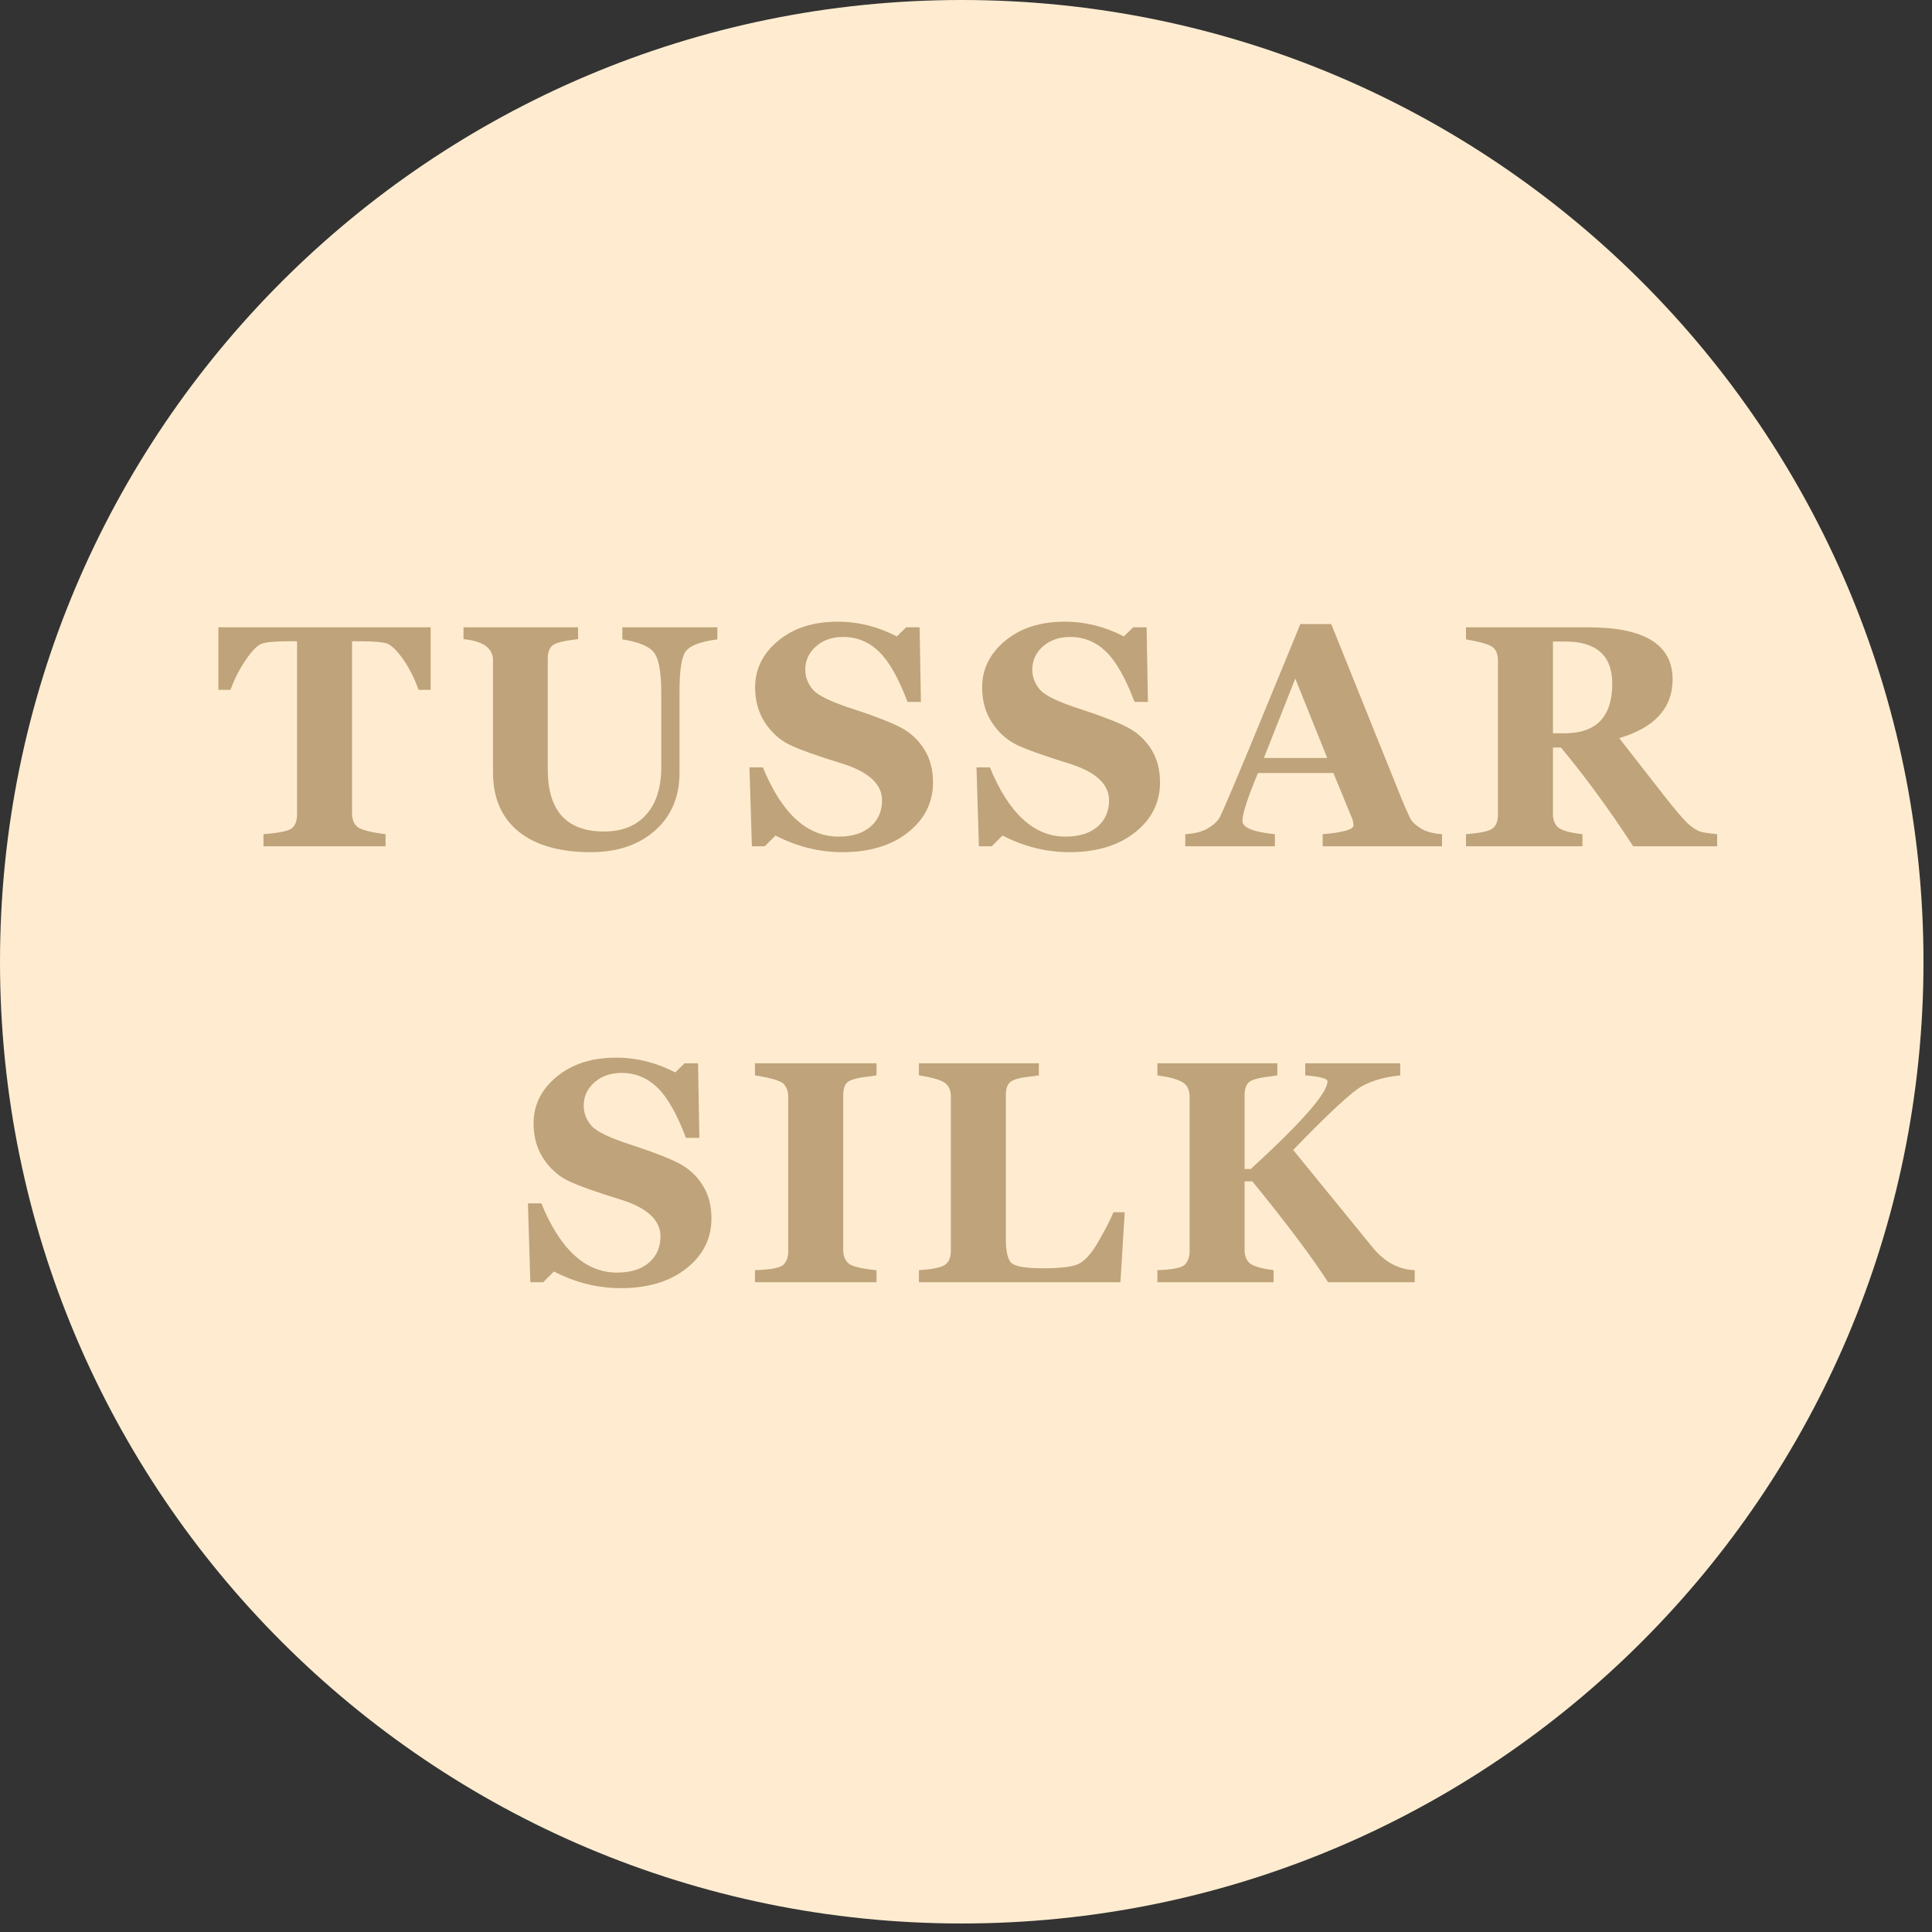
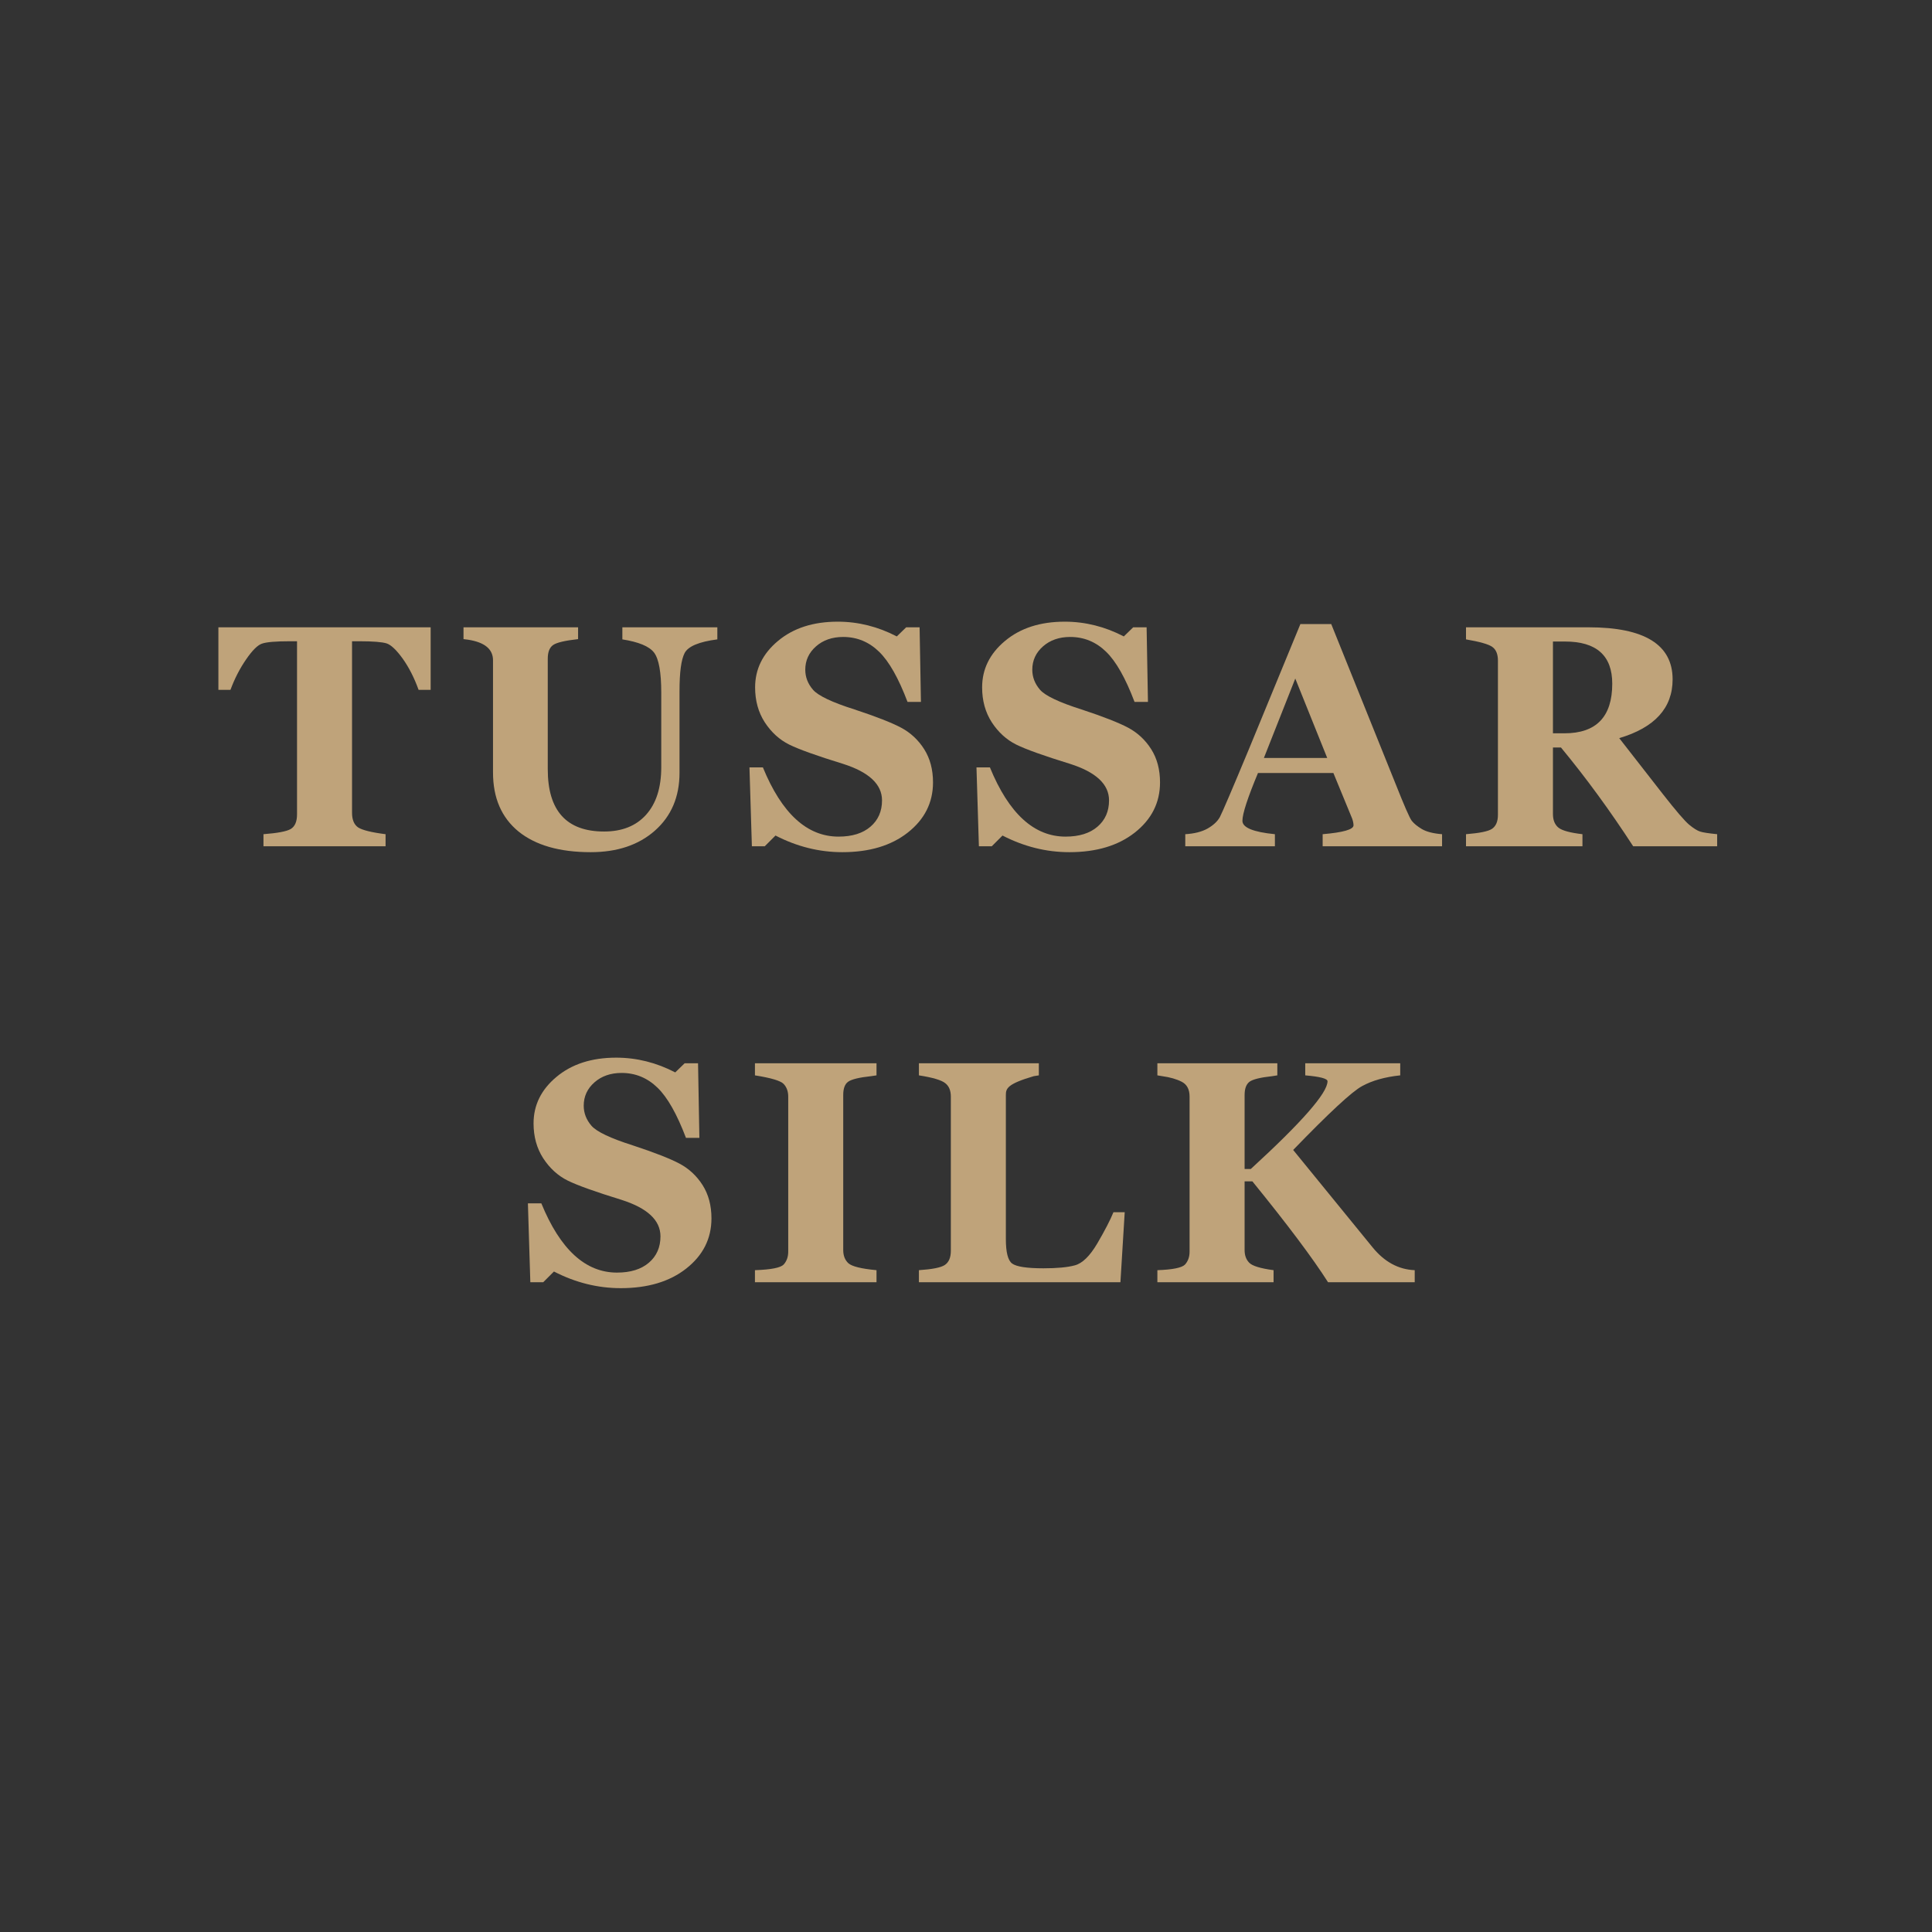
<svg xmlns="http://www.w3.org/2000/svg" width="150" zoomAndPan="magnify" viewBox="0 0 112.5 112.5" height="150" preserveAspectRatio="xMidYMid meet" version="1.2">
  <rect x="0" y="0" width="112.5" height="112.5" fill="#333333" stroke="none" />
  <defs>
    <clipPath id="6b0217b04a">
      <path d="M 0 0 L 112.004 0 L 112.004 112.004 L 0 112.004 Z M 0 0 " />
    </clipPath>
    <clipPath id="12b8673eb2">
      <path d="M 56 0 C 25.074 0 0 25.074 0 56 C 0 86.93 25.074 112.004 56 112.004 C 86.93 112.004 112.004 86.93 112.004 56 C 112.004 25.074 86.93 0 56 0 Z M 56 0 " />
    </clipPath>
  </defs>
  <g id="d73b058d19">
    <g clip-rule="nonzero" clip-path="url(#6b0217b04a)">
      <g clip-rule="nonzero" clip-path="url(#12b8673eb2)">
-         <path style=" stroke:none;fill-rule:nonzero;fill:#ffecd0;fill-opacity:1;" d="M 0 0 L 112.004 0 L 112.004 112.004 L 0 112.004 Z M 0 0 " />
-       </g>
+         </g>
    </g>
    <g style="fill:#bfa37a;fill-opacity:1;">
      <g transform="translate(12.608, 49.278)">
        <path style="stroke:none" d="M 11.766 -9.109 C 11.516 -9.805 11.207 -10.41 10.844 -10.922 C 10.477 -11.43 10.164 -11.727 9.906 -11.812 C 9.645 -11.895 9.113 -11.938 8.312 -11.938 L 7.891 -11.938 L 7.891 -1.953 C 7.891 -1.547 8.008 -1.258 8.25 -1.094 C 8.5 -0.938 9.031 -0.805 9.844 -0.703 L 9.844 0 L 2.734 0 L 2.734 -0.703 C 3.547 -0.766 4.07 -0.863 4.312 -1 C 4.562 -1.145 4.688 -1.43 4.688 -1.859 L 4.688 -11.938 L 4.281 -11.938 C 3.445 -11.938 2.898 -11.891 2.641 -11.797 C 2.391 -11.711 2.082 -11.406 1.719 -10.875 C 1.352 -10.344 1.051 -9.754 0.812 -9.109 L 0.109 -9.109 L 0.109 -12.75 L 12.469 -12.75 L 12.469 -9.109 Z M 11.766 -9.109 " />
      </g>
    </g>
    <g style="fill:#bfa37a;fill-opacity:1;">
      <g transform="translate(26.474, 49.278)">
        <path style="stroke:none" d="M 15.297 -12.047 C 14.234 -11.91 13.598 -11.645 13.391 -11.25 C 13.191 -10.863 13.094 -10.125 13.094 -9.031 L 13.094 -4.281 C 13.094 -2.875 12.613 -1.75 11.656 -0.906 C 10.707 -0.07 9.461 0.344 7.922 0.344 C 6.117 0.344 4.719 -0.055 3.719 -0.859 C 2.727 -1.672 2.234 -2.816 2.234 -4.297 L 2.234 -10.828 C 2.234 -11.484 1.742 -11.883 0.766 -12.031 L 0.516 -12.062 L 0.516 -12.75 L 7.188 -12.75 L 7.188 -12.062 C 6.426 -11.977 5.941 -11.863 5.734 -11.719 C 5.523 -11.57 5.422 -11.305 5.422 -10.922 L 5.422 -4.484 C 5.422 -2.066 6.516 -0.859 8.703 -0.859 C 9.742 -0.859 10.555 -1.18 11.141 -1.828 C 11.734 -2.484 12.031 -3.41 12.031 -4.609 L 12.031 -8.938 C 12.031 -10.133 11.891 -10.914 11.609 -11.281 C 11.328 -11.645 10.711 -11.898 9.766 -12.047 L 9.766 -12.75 L 15.297 -12.75 Z M 15.297 -12.047 " />
      </g>
    </g>
    <g style="fill:#bfa37a;fill-opacity:1;">
      <g transform="translate(43.079, 49.278)">
        <path style="stroke:none" d="M 2.078 -0.625 L 1.453 0 L 0.703 0 L 0.562 -4.594 L 1.344 -4.594 C 2.445 -1.906 3.914 -0.562 5.75 -0.562 C 6.539 -0.562 7.16 -0.754 7.609 -1.141 C 8.055 -1.523 8.281 -2.035 8.281 -2.672 C 8.281 -3.609 7.523 -4.316 6.016 -4.797 C 4.492 -5.266 3.445 -5.641 2.875 -5.922 C 2.312 -6.203 1.836 -6.633 1.453 -7.219 C 1.078 -7.801 0.891 -8.477 0.891 -9.25 C 0.891 -10.312 1.332 -11.211 2.219 -11.953 C 3.113 -12.703 4.273 -13.078 5.703 -13.078 C 6.898 -13.078 8.047 -12.789 9.141 -12.219 L 9.688 -12.75 L 10.469 -12.75 L 10.547 -8.406 L 9.766 -8.406 C 9.242 -9.789 8.691 -10.766 8.109 -11.328 C 7.523 -11.898 6.828 -12.188 6.016 -12.188 C 5.379 -12.188 4.852 -12.004 4.438 -11.641 C 4.02 -11.273 3.812 -10.82 3.812 -10.281 C 3.812 -9.852 3.961 -9.461 4.266 -9.109 C 4.566 -8.766 5.367 -8.383 6.672 -7.969 C 7.941 -7.551 8.848 -7.195 9.391 -6.906 C 9.941 -6.613 10.391 -6.195 10.734 -5.656 C 11.078 -5.113 11.25 -4.469 11.25 -3.719 C 11.25 -2.539 10.758 -1.566 9.781 -0.797 C 8.812 -0.035 7.539 0.344 5.969 0.344 C 4.625 0.344 3.328 0.02 2.078 -0.625 Z M 2.078 -0.625 " />
      </g>
    </g>
    <g style="fill:#bfa37a;fill-opacity:1;">
      <g transform="translate(56.298, 49.278)">
        <path style="stroke:none" d="M 2.078 -0.625 L 1.453 0 L 0.703 0 L 0.562 -4.594 L 1.344 -4.594 C 2.445 -1.906 3.914 -0.562 5.75 -0.562 C 6.539 -0.562 7.16 -0.754 7.609 -1.141 C 8.055 -1.523 8.281 -2.035 8.281 -2.672 C 8.281 -3.609 7.523 -4.316 6.016 -4.797 C 4.492 -5.266 3.445 -5.641 2.875 -5.922 C 2.312 -6.203 1.836 -6.633 1.453 -7.219 C 1.078 -7.801 0.891 -8.477 0.891 -9.25 C 0.891 -10.312 1.332 -11.211 2.219 -11.953 C 3.113 -12.703 4.273 -13.078 5.703 -13.078 C 6.898 -13.078 8.047 -12.789 9.141 -12.219 L 9.688 -12.75 L 10.469 -12.75 L 10.547 -8.406 L 9.766 -8.406 C 9.242 -9.789 8.691 -10.766 8.109 -11.328 C 7.523 -11.898 6.828 -12.188 6.016 -12.188 C 5.379 -12.188 4.852 -12.004 4.438 -11.641 C 4.02 -11.273 3.812 -10.82 3.812 -10.281 C 3.812 -9.852 3.961 -9.461 4.266 -9.109 C 4.566 -8.766 5.367 -8.383 6.672 -7.969 C 7.941 -7.551 8.848 -7.195 9.391 -6.906 C 9.941 -6.613 10.391 -6.195 10.734 -5.656 C 11.078 -5.113 11.25 -4.469 11.25 -3.719 C 11.25 -2.539 10.758 -1.566 9.781 -0.797 C 8.812 -0.035 7.539 0.344 5.969 0.344 C 4.625 0.344 3.328 0.02 2.078 -0.625 Z M 2.078 -0.625 " />
      </g>
    </g>
    <g style="fill:#bfa37a;fill-opacity:1;">
      <g transform="translate(69.518, 49.278)">
        <path style="stroke:none" d="M 7.5 0 L 7.5 -0.703 C 8.695 -0.805 9.297 -0.977 9.297 -1.219 C 9.297 -1.332 9.27 -1.461 9.219 -1.609 L 8.125 -4.266 L 3.734 -4.266 C 3.129 -2.816 2.828 -1.891 2.828 -1.484 C 2.828 -1.086 3.457 -0.828 4.719 -0.703 L 4.719 0 L -0.5 0 L -0.5 -0.703 C 0.031 -0.734 0.461 -0.844 0.797 -1.031 C 1.141 -1.227 1.379 -1.453 1.516 -1.703 C 1.648 -1.953 2.219 -3.281 3.219 -5.688 L 6.203 -12.938 L 8 -12.938 L 11.75 -3.625 C 12.25 -2.363 12.562 -1.648 12.688 -1.484 C 12.82 -1.316 13.02 -1.156 13.281 -1 C 13.551 -0.844 13.941 -0.742 14.453 -0.703 L 14.453 0 Z M 5.906 -9.766 L 4.078 -5.141 L 7.766 -5.141 Z M 5.906 -9.766 " />
      </g>
    </g>
    <g style="fill:#bfa37a;fill-opacity:1;">
      <g transform="translate(84.74, 49.278)">
        <path style="stroke:none" d="M 10.359 0 C 9.016 -2.07 7.613 -3.988 6.156 -5.75 L 5.688 -5.75 L 5.688 -1.875 C 5.688 -1.52 5.797 -1.254 6.016 -1.078 C 6.234 -0.91 6.695 -0.785 7.406 -0.703 L 7.406 0 L 0.625 0 L 0.625 -0.703 C 1.414 -0.766 1.922 -0.867 2.141 -1.016 C 2.367 -1.172 2.484 -1.441 2.484 -1.828 L 2.484 -10.812 C 2.484 -11.188 2.375 -11.453 2.156 -11.609 C 1.938 -11.766 1.426 -11.91 0.625 -12.047 L 0.625 -12.75 L 7.766 -12.75 C 11.023 -12.75 12.656 -11.738 12.656 -9.719 C 12.656 -8.051 11.617 -6.91 9.547 -6.297 L 12.094 -3.031 C 12.852 -2.062 13.363 -1.469 13.625 -1.25 C 13.883 -1.039 14.094 -0.91 14.25 -0.859 C 14.406 -0.805 14.738 -0.754 15.25 -0.703 L 15.25 0 Z M 5.688 -11.922 L 5.688 -6.578 L 6.359 -6.578 C 8.211 -6.578 9.141 -7.539 9.141 -9.469 C 9.141 -11.102 8.223 -11.922 6.391 -11.922 Z M 5.688 -11.922 " />
      </g>
    </g>
    <g style="fill:#bfa37a;fill-opacity:1;">
      <g transform="translate(30.178, 74.665)">
        <path style="stroke:none" d="M 2.078 -0.625 L 1.453 0 L 0.703 0 L 0.562 -4.594 L 1.344 -4.594 C 2.445 -1.906 3.914 -0.562 5.75 -0.562 C 6.539 -0.562 7.16 -0.754 7.609 -1.141 C 8.055 -1.523 8.281 -2.035 8.281 -2.672 C 8.281 -3.609 7.523 -4.316 6.016 -4.797 C 4.492 -5.266 3.445 -5.641 2.875 -5.922 C 2.312 -6.203 1.836 -6.633 1.453 -7.219 C 1.078 -7.801 0.891 -8.477 0.891 -9.25 C 0.891 -10.312 1.332 -11.211 2.219 -11.953 C 3.113 -12.703 4.273 -13.078 5.703 -13.078 C 6.898 -13.078 8.047 -12.789 9.141 -12.219 L 9.688 -12.75 L 10.469 -12.75 L 10.547 -8.406 L 9.766 -8.406 C 9.242 -9.789 8.691 -10.766 8.109 -11.328 C 7.523 -11.898 6.828 -12.188 6.016 -12.188 C 5.379 -12.188 4.852 -12.004 4.438 -11.641 C 4.02 -11.273 3.812 -10.82 3.812 -10.281 C 3.812 -9.852 3.961 -9.461 4.266 -9.109 C 4.566 -8.766 5.367 -8.383 6.672 -7.969 C 7.941 -7.551 8.848 -7.195 9.391 -6.906 C 9.941 -6.613 10.391 -6.195 10.734 -5.656 C 11.078 -5.113 11.25 -4.469 11.25 -3.719 C 11.25 -2.539 10.758 -1.566 9.781 -0.797 C 8.812 -0.035 7.539 0.344 5.969 0.344 C 4.625 0.344 3.328 0.02 2.078 -0.625 Z M 2.078 -0.625 " />
      </g>
    </g>
    <g style="fill:#bfa37a;fill-opacity:1;">
      <g transform="translate(43.398, 74.665)">
        <path style="stroke:none" d="M 0.562 0 L 0.562 -0.703 C 1.5 -0.734 2.055 -0.844 2.234 -1.031 C 2.41 -1.227 2.5 -1.477 2.5 -1.781 L 2.5 -10.812 C 2.5 -11.113 2.41 -11.359 2.234 -11.547 C 2.055 -11.734 1.5 -11.898 0.562 -12.047 L 0.562 -12.75 L 7.641 -12.75 L 7.641 -12.047 C 7.547 -12.035 7.441 -12.02 7.328 -12 C 6.629 -11.926 6.18 -11.816 5.984 -11.672 C 5.797 -11.535 5.703 -11.281 5.703 -10.906 L 5.703 -1.875 C 5.703 -1.551 5.801 -1.297 6 -1.109 C 6.207 -0.922 6.754 -0.785 7.641 -0.703 L 7.641 0 Z M 0.562 0 " />
      </g>
    </g>
    <g style="fill:#bfa37a;fill-opacity:1;">
      <g transform="translate(52.883, 74.665)">
-         <path style="stroke:none" d="M 12.359 0 L 0.625 0 L 0.625 -0.703 C 1.395 -0.754 1.895 -0.852 2.125 -1 C 2.363 -1.156 2.484 -1.43 2.484 -1.828 L 2.484 -10.812 C 2.484 -11.164 2.375 -11.426 2.156 -11.594 C 1.938 -11.77 1.426 -11.922 0.625 -12.047 L 0.625 -12.75 L 7.609 -12.75 L 7.609 -12.047 C 7.523 -12.035 7.426 -12.02 7.312 -12 C 6.625 -11.938 6.18 -11.832 5.984 -11.688 C 5.785 -11.551 5.688 -11.289 5.688 -10.906 L 5.688 -2.516 C 5.688 -1.754 5.805 -1.281 6.047 -1.094 C 6.297 -0.906 6.906 -0.812 7.875 -0.812 C 8.664 -0.812 9.273 -0.867 9.703 -0.984 C 10.141 -1.098 10.578 -1.523 11.016 -2.266 C 11.453 -3.016 11.766 -3.617 11.953 -4.078 L 12.609 -4.078 Z M 12.359 0 " />
+         <path style="stroke:none" d="M 12.359 0 L 0.625 0 L 0.625 -0.703 C 1.395 -0.754 1.895 -0.852 2.125 -1 C 2.363 -1.156 2.484 -1.43 2.484 -1.828 L 2.484 -10.812 C 2.484 -11.164 2.375 -11.426 2.156 -11.594 C 1.938 -11.77 1.426 -11.922 0.625 -12.047 L 0.625 -12.75 L 7.609 -12.75 L 7.609 -12.047 C 7.523 -12.035 7.426 -12.02 7.312 -12 C 5.785 -11.551 5.688 -11.289 5.688 -10.906 L 5.688 -2.516 C 5.688 -1.754 5.805 -1.281 6.047 -1.094 C 6.297 -0.906 6.906 -0.812 7.875 -0.812 C 8.664 -0.812 9.273 -0.867 9.703 -0.984 C 10.141 -1.098 10.578 -1.523 11.016 -2.266 C 11.453 -3.016 11.766 -3.617 11.953 -4.078 L 12.609 -4.078 Z M 12.359 0 " />
      </g>
    </g>
    <g style="fill:#bfa37a;fill-opacity:1;">
      <g transform="translate(66.785, 74.665)">
        <path style="stroke:none" d="M 10.547 0 C 9.66 -1.395 8.191 -3.352 6.141 -5.875 L 5.688 -5.875 L 5.688 -1.875 C 5.688 -1.57 5.773 -1.328 5.953 -1.141 C 6.129 -0.953 6.602 -0.805 7.375 -0.703 L 7.375 0 L 0.609 0 L 0.609 -0.703 C 1.504 -0.734 2.039 -0.844 2.219 -1.031 C 2.395 -1.227 2.484 -1.477 2.484 -1.781 L 2.484 -10.812 C 2.484 -11.227 2.332 -11.516 2.031 -11.672 C 1.727 -11.828 1.348 -11.938 0.891 -12 L 0.609 -12.047 L 0.609 -12.75 L 7.594 -12.75 L 7.594 -12.047 C 7.508 -12.035 7.41 -12.02 7.297 -12 C 6.609 -11.926 6.164 -11.816 5.969 -11.672 C 5.781 -11.523 5.688 -11.27 5.688 -10.906 L 5.688 -6.594 L 6.047 -6.594 C 9.023 -9.32 10.516 -11.023 10.516 -11.703 C 10.516 -11.859 10.082 -11.973 9.219 -12.047 L 9.219 -12.75 L 14.75 -12.75 L 14.75 -12.047 C 13.852 -11.953 13.113 -11.742 12.531 -11.422 C 11.945 -11.109 10.609 -9.867 8.516 -7.703 L 13.141 -2.031 C 13.828 -1.188 14.645 -0.742 15.594 -0.703 L 15.594 0 Z M 10.547 0 " />
      </g>
    </g>
  </g>
</svg>